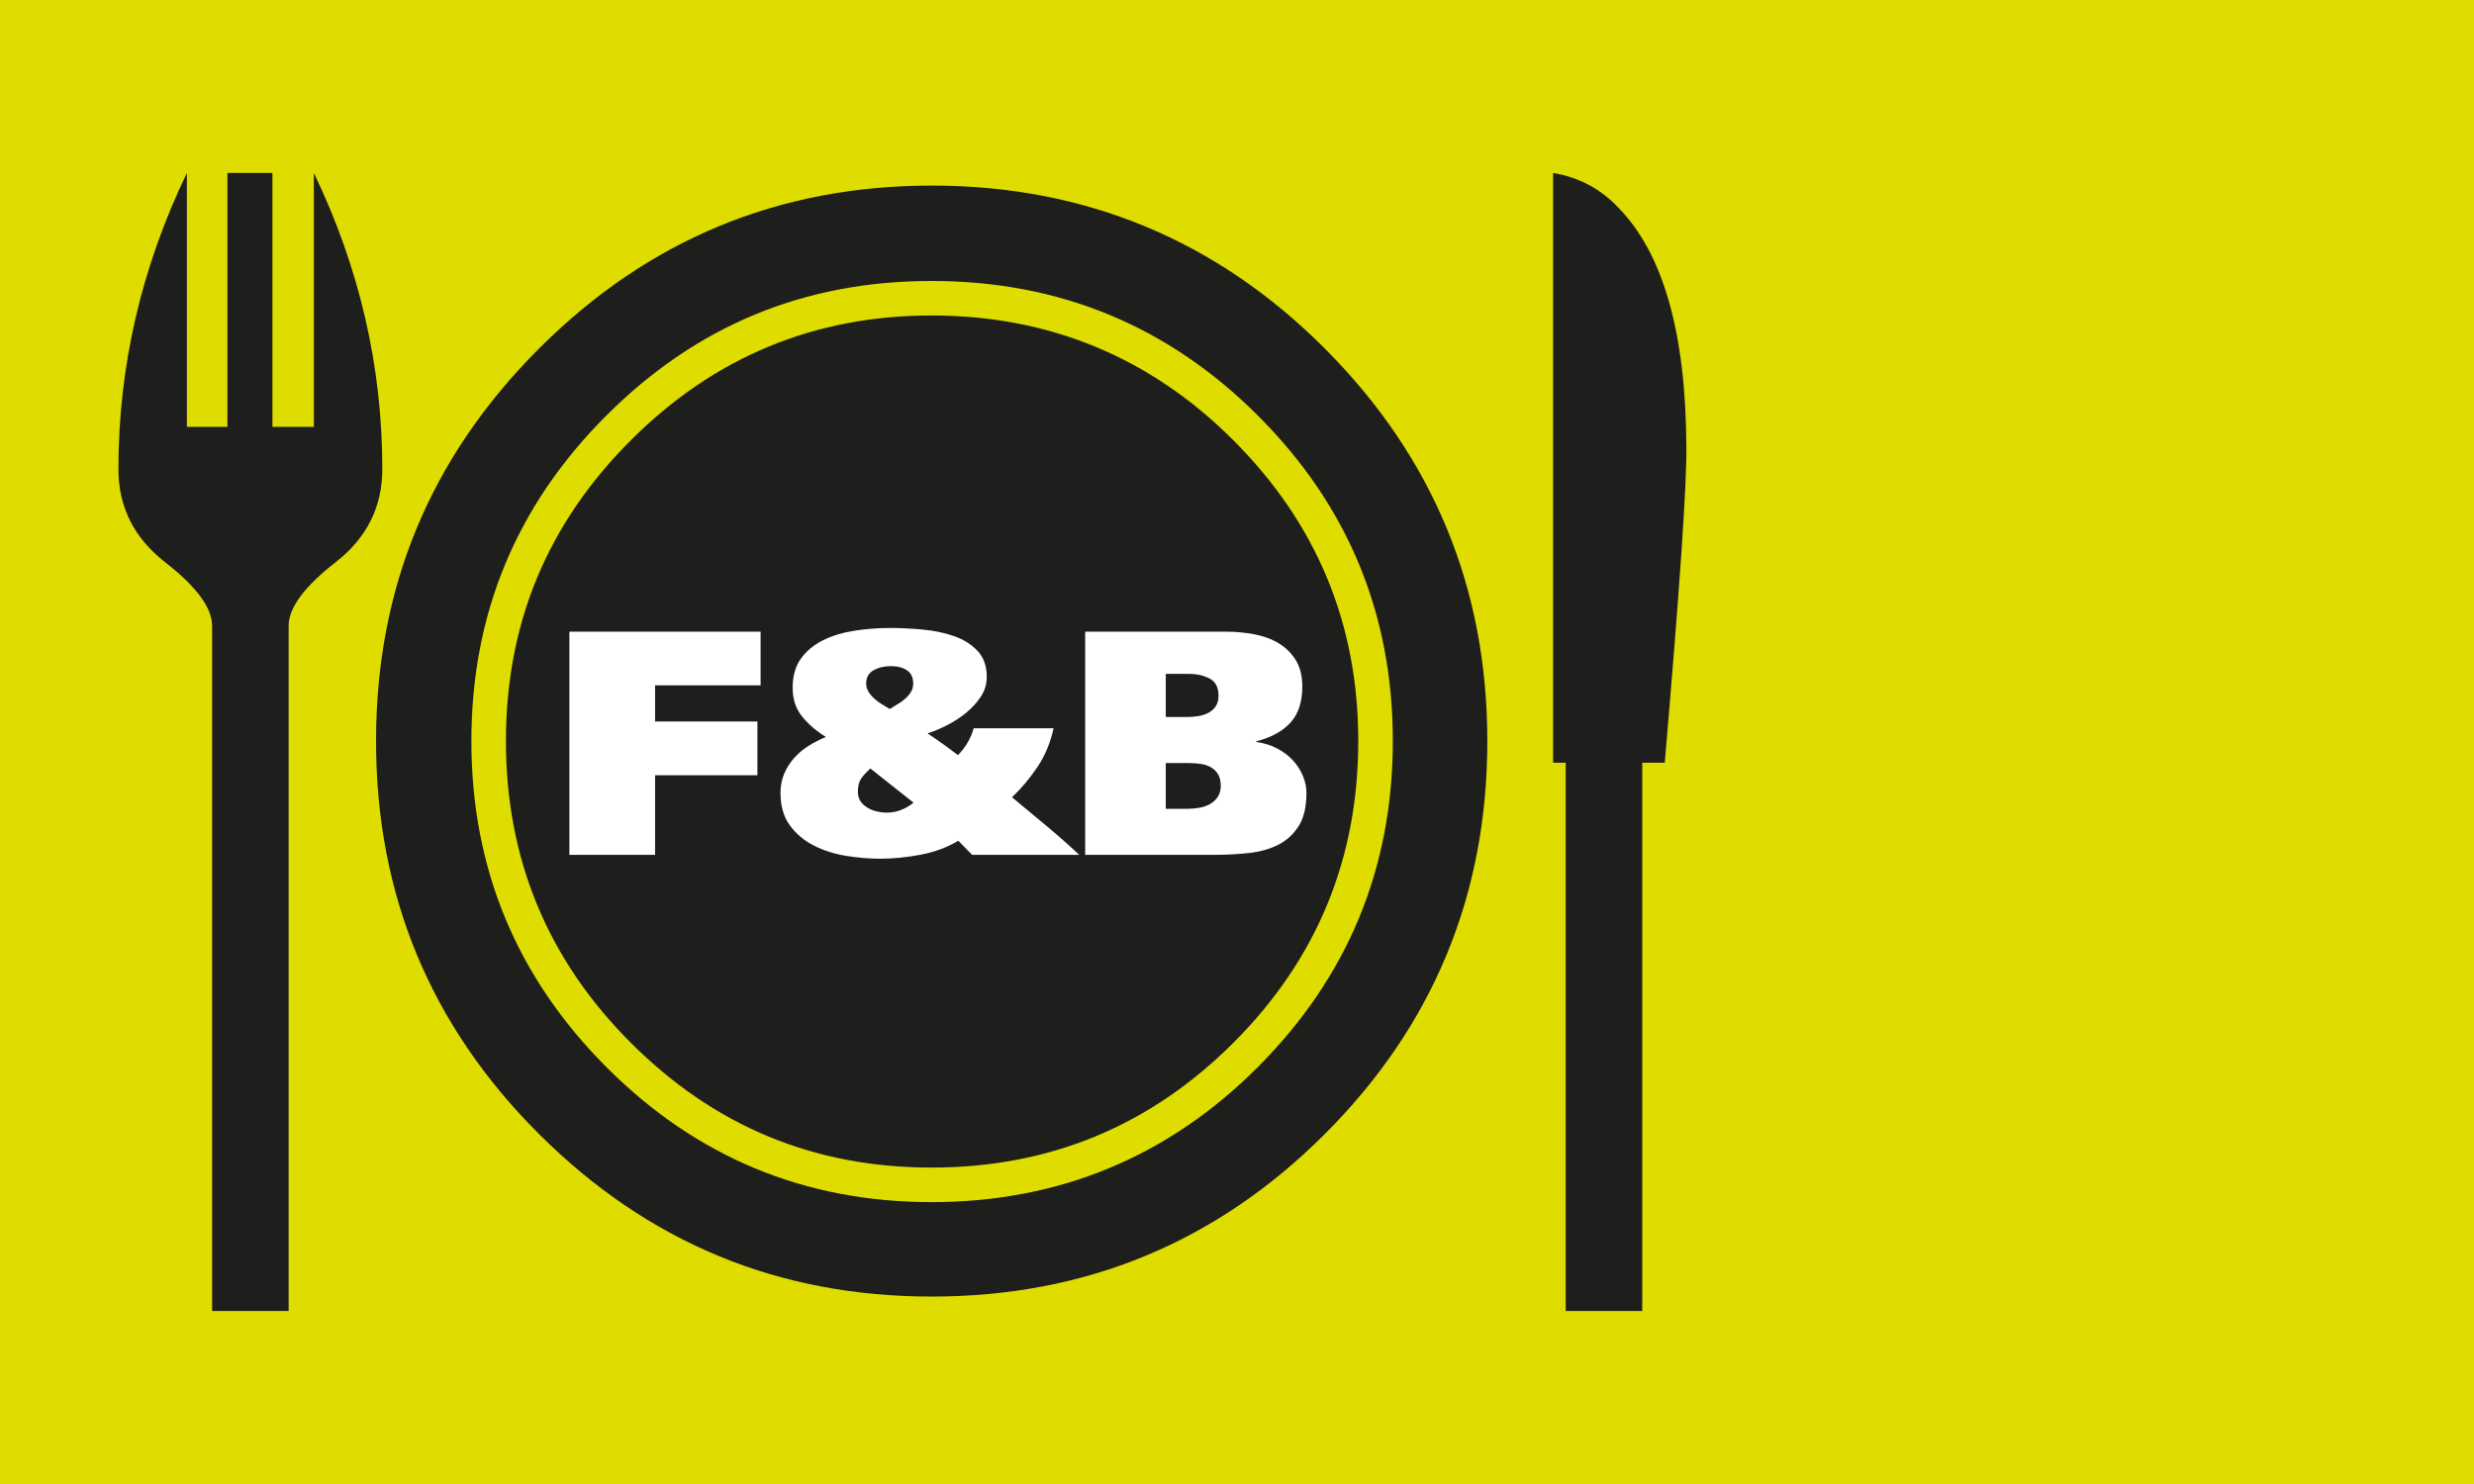
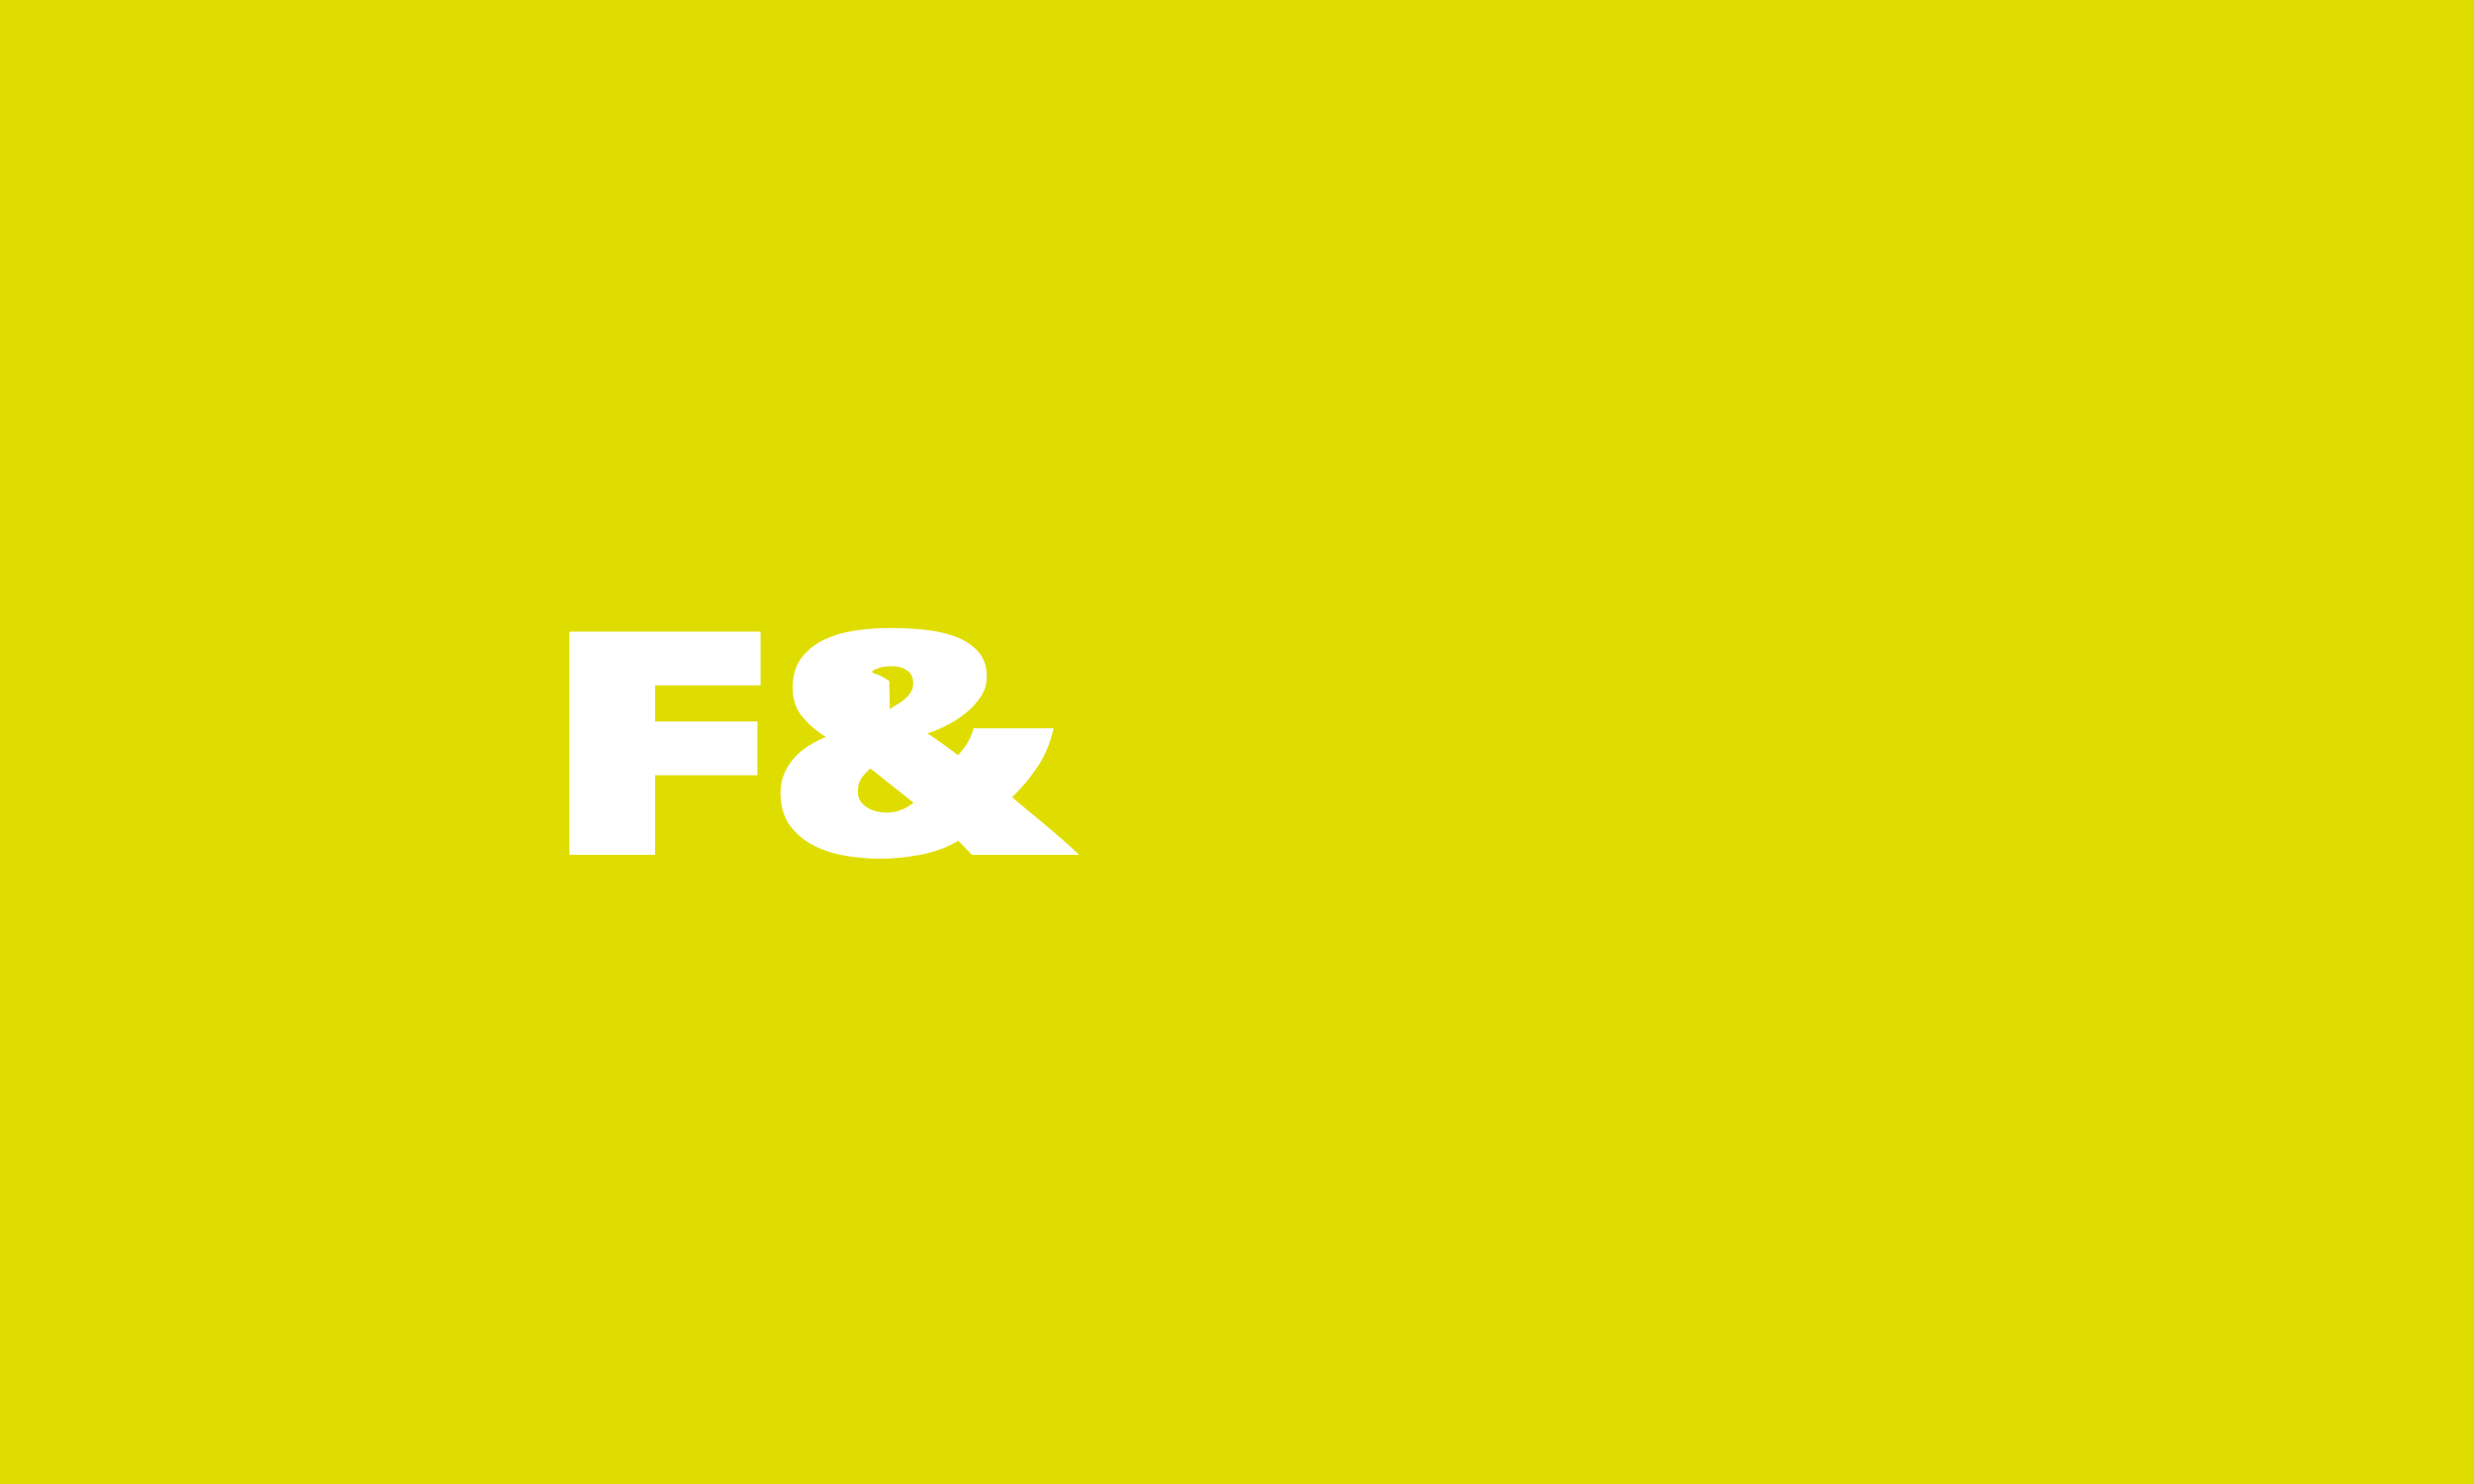
<svg xmlns="http://www.w3.org/2000/svg" viewBox="0 0 600 360">
  <rect x="0" y="0" width="600" height="360" fill="#808080" stroke="none" />
  <defs>
    <style>.cls-1{fill:#dfdd00;}.cls-1,.cls-2,.cls-3{stroke-width:0px;}.cls-2{fill:#1e1e1c;}.cls-3{fill:#fff;}</style>
  </defs>
  <g id="Ebene_21_Kopie_10">
    <rect class="cls-1" width="600" height="360" rx=".05" ry=".05" />
  </g>
  <g id="FundB">
-     <path class="cls-2" d="M92.72,113.82c0,9.17-3.79,16.71-11.36,22.6-7.57,5.9-11.36,11.03-11.36,15.4v166.21h-18.56v-166.21c0-4.37-3.79-9.5-11.36-15.4-7.57-5.9-11.36-13.43-11.36-22.6,0-24.9,5.53-48.85,16.6-71.86v61.59h9.83v-61.59h10.92v61.59h10.05v-61.59c11.07,23.01,16.6,46.96,16.6,71.86ZM360.71,179.78c0,37.27-13.14,69.05-39.42,95.33-26.28,26.28-58.06,39.42-95.33,39.42s-68.87-13.14-95.23-39.42c-26.35-26.28-39.53-58.06-39.53-95.33s13.18-68.87,39.53-95.23c26.35-26.36,58.1-39.53,95.23-39.53s69.05,13.18,95.33,39.53c26.28,26.35,39.42,58.1,39.42,95.23ZM337.79,179.77c0-30.82-10.89-57.13-32.69-78.92-21.79-21.79-48.18-32.69-79.17-32.69s-57.13,10.89-78.92,32.69c-21.79,21.79-32.69,48.1-32.69,78.92s10.9,57.17,32.69,79.04c21.79,21.87,48.1,32.81,78.92,32.81s57.38-10.94,79.17-32.81c21.79-21.87,32.69-48.22,32.69-79.04ZM329.41,179.76c0,28.62-10.09,53.02-30.28,73.2-20.19,20.18-44.58,30.28-73.2,30.28s-52.76-10.09-72.95-30.28c-20.18-20.19-30.28-44.58-30.28-73.2s10.09-52.76,30.28-72.95c20.18-20.18,44.5-30.28,72.95-30.28s53.02,10.09,73.2,30.28c20.18,20.19,30.28,44.5,30.28,72.95ZM408.98,108.14c.15,8.88-1.6,34.51-5.24,76.88h-5.46v133.01h-18.56v-133.01h-3.06V41.97c6.26,1.02,11.58,3.86,15.94,8.52,10.77,11.07,16.23,30.29,16.38,57.66Z" />
    <path class="cls-3" d="M138.08,153.23h46.38v13.03h-25.59v8.77h24.82v13.03h-24.82v19.31h-20.78v-54.13Z" />
-     <path class="cls-3" d="M255.52,176.66c-.77,3.52-2.07,6.63-3.88,9.35-1.81,2.71-3.88,5.18-6.2,7.4,2.79,2.33,5.54,4.61,8.26,6.87,2.71,2.25,5.39,4.61,8.03,7.09h-25.98l-3.34-3.41c-2.69,1.6-5.73,2.73-9.11,3.38-3.39.64-6.66.97-9.81.97-2.69,0-5.46-.23-8.3-.69-2.85-.47-5.44-1.29-7.79-2.48-2.35-1.19-4.29-2.82-5.82-4.88-1.53-2.07-2.29-4.71-2.29-7.91,0-1.7.3-3.26.89-4.65.59-1.39,1.4-2.66,2.4-3.8,1.01-1.14,2.17-2.12,3.49-2.95,1.32-.83,2.73-1.55,4.23-2.17-2.28-1.39-4.19-3.04-5.74-4.93-1.55-1.89-2.33-4.22-2.33-7.02s.68-5.27,2.06-7.13c1.37-1.86,3.17-3.34,5.39-4.42,2.22-1.09,4.74-1.84,7.56-2.28,2.82-.44,5.67-.66,8.57-.66,2.53,0,5.18.13,7.95.38,2.76.26,5.3.79,7.6,1.59,2.3.8,4.2,1.99,5.7,3.57,1.5,1.58,2.25,3.69,2.25,6.32,0,1.75-.48,3.36-1.44,4.8-.96,1.45-2.15,2.76-3.57,3.92-1.42,1.16-2.97,2.17-4.65,3.02-1.68.85-3.24,1.51-4.69,1.98,2.48,1.65,4.94,3.41,7.37,5.27,1.86-1.91,3.13-4.08,3.8-6.51h19.39ZM211.08,186.43c-.98.88-1.73,1.71-2.25,2.48-.52.78-.78,1.84-.78,3.18,0,.88.21,1.63.62,2.25.41.62.96,1.14,1.63,1.55.67.42,1.42.73,2.25.93.83.21,1.68.31,2.56.31,1.19,0,2.34-.22,3.45-.66,1.11-.44,2.1-1.02,2.99-1.75l-10.47-8.3ZM215.81,172c.62-.42,1.27-.81,1.94-1.21.67-.38,1.28-.83,1.82-1.32.55-.49,1-1.03,1.36-1.63.36-.59.54-1.27.54-2.05,0-1.45-.5-2.51-1.51-3.18-1.01-.68-2.31-1.01-3.92-1.01s-3,.33-4.19,1.01c-1.19.67-1.78,1.73-1.78,3.18,0,.72.18,1.38.54,1.98.36.59.83,1.15,1.39,1.67s1.19.98,1.86,1.39c.67.42,1.32.8,1.94,1.17Z" />
-     <path class="cls-3" d="M263.18,153.23h34.05c2.33,0,4.61.21,6.86.62,2.25.42,4.24,1.14,5.97,2.17,1.73,1.04,3.13,2.4,4.19,4.12,1.06,1.7,1.59,3.85,1.59,6.44,0,3.72-.96,6.63-2.87,8.72-1.92,2.1-4.68,3.6-8.3,4.54v.15c1.86.26,3.55.79,5.08,1.59,1.52.8,2.8,1.77,3.84,2.91s1.84,2.39,2.4,3.76c.57,1.37.85,2.73.85,4.07,0,3.41-.63,6.12-1.9,8.1-1.27,1.99-2.93,3.5-5,4.54-2.07,1.04-4.45,1.69-7.13,1.98-2.69.29-5.43.43-8.22.43h-31.41v-54.13ZM282.72,173.94h5.2c.93,0,1.85-.08,2.75-.23.9-.16,1.72-.43,2.44-.81s1.31-.92,1.75-1.59c.44-.67.66-1.52.66-2.56,0-2.02-.73-3.4-2.17-4.15-1.45-.74-3.1-1.12-4.96-1.12h-5.66v10.47ZM282.72,196.2h5.43c.93,0,1.87-.09,2.83-.27.96-.18,1.81-.49,2.56-.93.75-.44,1.36-1.02,1.82-1.74.46-.73.7-1.6.7-2.64,0-1.14-.22-2.07-.66-2.8-.44-.72-1.02-1.29-1.75-1.7-.72-.41-1.55-.68-2.48-.81-.93-.13-1.89-.2-2.87-.2h-5.58v11.1Z" />
+     <path class="cls-3" d="M255.52,176.66c-.77,3.52-2.07,6.63-3.88,9.35-1.81,2.71-3.88,5.18-6.2,7.4,2.79,2.33,5.54,4.61,8.26,6.87,2.71,2.25,5.39,4.61,8.03,7.09h-25.98l-3.34-3.41c-2.69,1.6-5.73,2.73-9.11,3.38-3.39.64-6.66.97-9.81.97-2.69,0-5.46-.23-8.3-.69-2.85-.47-5.44-1.29-7.79-2.48-2.35-1.19-4.29-2.82-5.82-4.88-1.53-2.07-2.29-4.71-2.29-7.91,0-1.7.3-3.26.89-4.65.59-1.39,1.4-2.66,2.4-3.8,1.01-1.14,2.17-2.12,3.49-2.95,1.32-.83,2.73-1.55,4.23-2.17-2.28-1.39-4.19-3.04-5.74-4.93-1.55-1.89-2.33-4.22-2.33-7.02s.68-5.27,2.06-7.13c1.37-1.86,3.17-3.34,5.39-4.42,2.22-1.09,4.74-1.84,7.56-2.28,2.82-.44,5.67-.66,8.57-.66,2.53,0,5.18.13,7.95.38,2.76.26,5.3.79,7.6,1.59,2.3.8,4.2,1.99,5.7,3.57,1.5,1.58,2.25,3.69,2.25,6.32,0,1.75-.48,3.36-1.44,4.8-.96,1.45-2.15,2.76-3.57,3.92-1.42,1.16-2.97,2.17-4.65,3.02-1.68.85-3.24,1.51-4.69,1.98,2.48,1.65,4.94,3.41,7.37,5.27,1.86-1.91,3.13-4.08,3.8-6.51h19.39ZM211.08,186.43c-.98.88-1.73,1.71-2.25,2.48-.52.78-.78,1.84-.78,3.18,0,.88.21,1.63.62,2.25.41.62.96,1.14,1.63,1.55.67.42,1.42.73,2.25.93.83.21,1.68.31,2.56.31,1.19,0,2.34-.22,3.45-.66,1.11-.44,2.1-1.02,2.99-1.75l-10.47-8.3ZM215.81,172c.62-.42,1.27-.81,1.94-1.21.67-.38,1.28-.83,1.82-1.32.55-.49,1-1.03,1.36-1.63.36-.59.54-1.27.54-2.05,0-1.45-.5-2.51-1.51-3.18-1.01-.68-2.31-1.01-3.92-1.01s-3,.33-4.19,1.01s1.19.98,1.86,1.39c.67.42,1.32.8,1.94,1.17Z" />
  </g>
</svg>